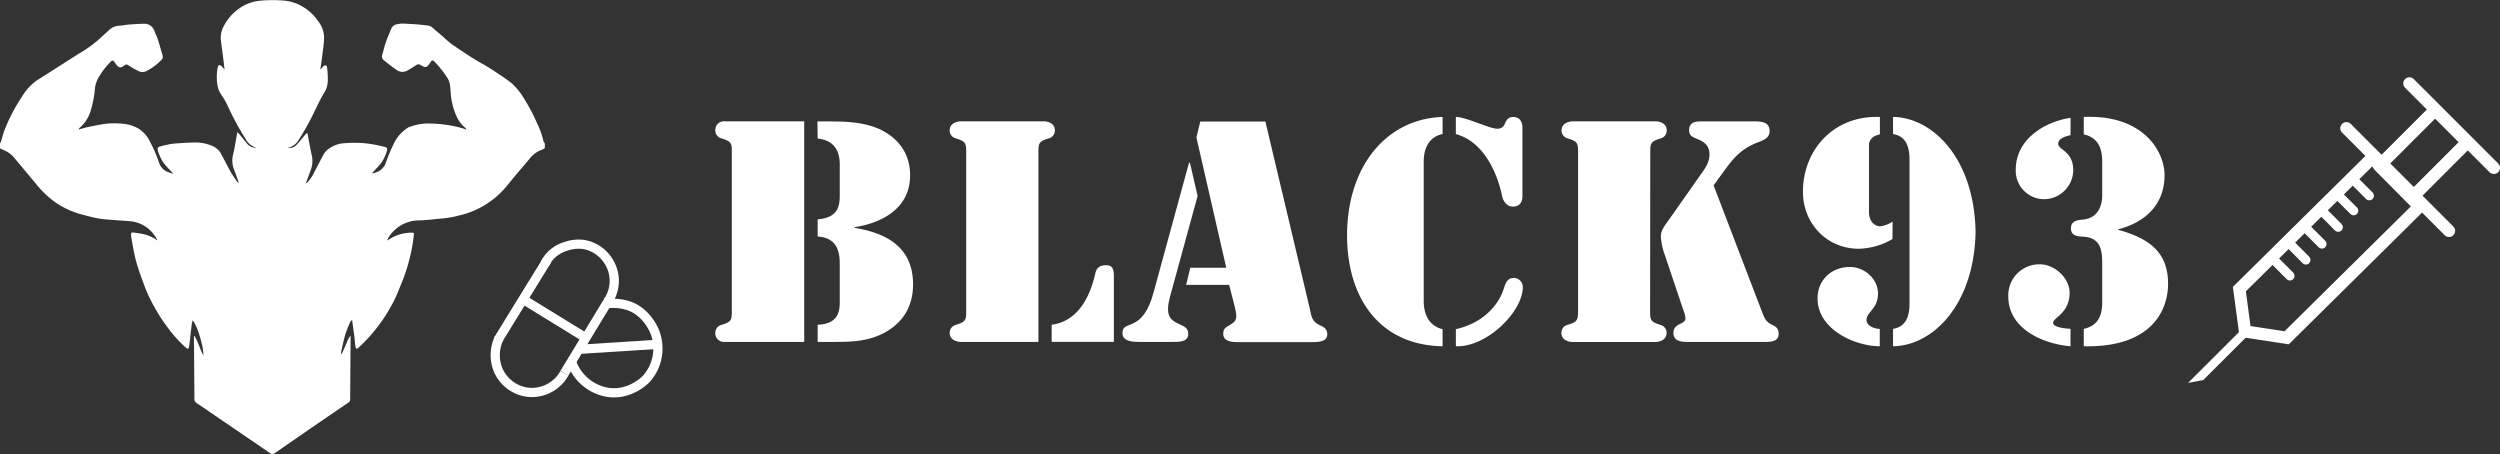
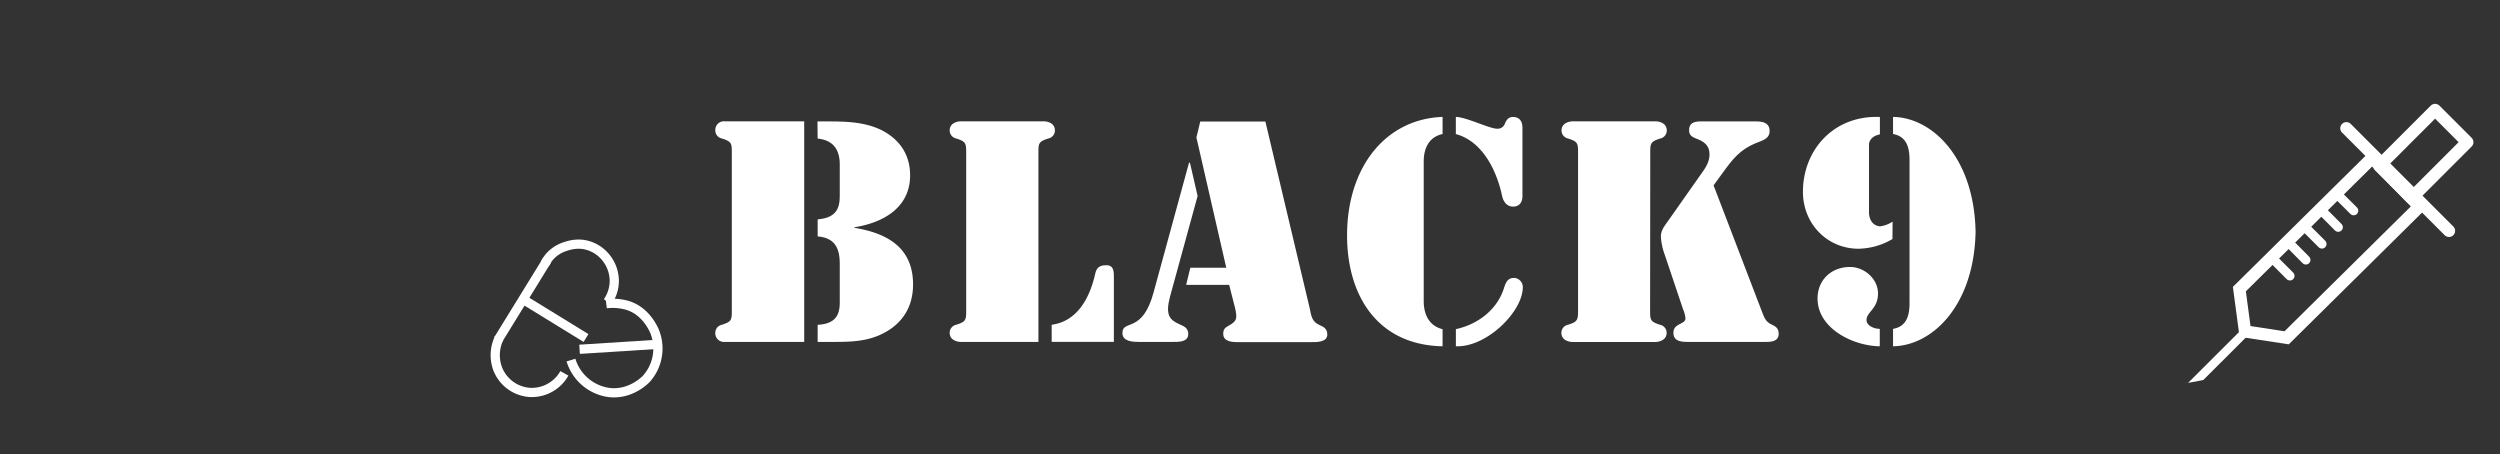
<svg xmlns="http://www.w3.org/2000/svg" id="Warstwa_2" data-name="Warstwa 2" viewBox="0 0 814.1 147.83">
  <rect x="0" y="0" width="814.1" height="147.83" fill="#333333" stroke="none" />
  <defs>
    <style>.cls-1{fill:#fff;}.cls-2,.cls-3,.cls-4,.cls-5,.cls-6{fill:none;stroke:#fff;}.cls-2,.cls-4,.cls-5{stroke-miterlimit:6.89;}.cls-2,.cls-3{stroke-width:4px;}.cls-3,.cls-4,.cls-5{stroke-linecap:round;}.cls-3{stroke-linejoin:round;}.cls-4,.cls-6{stroke-width:3px;}.cls-5{stroke-width:0.25px;}.cls-6{stroke-miterlimit:10;}</style>
  </defs>
  <path class="cls-1" d="M237-69.42H211.13a2.83,2.83,0,0,1-3.08-3A2.67,2.67,0,0,1,210.17-75c3.35-1.05,3.26-1.63,3.26-5.18v-50.3c0-3.56.09-4.13-3.26-5.19a2.67,2.67,0,0,1-2.12-2.59,2.83,2.83,0,0,1,3.08-3H237Zm4.32-71.8h3c6,0,12.19.09,17.76,2.78,5.95,3,9.41,8,9.41,14.78,0,10.56-8.83,15.46-18.14,16.9v.19c10.65,1.73,19.1,6.43,19.1,18.43,0,6.81-3,12.19-9,15.55s-12.2,3.17-19,3.17h-3.07V-75c6.43-.29,7.2-3.93,7.2-7.39V-94.76c0-4.42-1.06-8.55-7.2-9v-5.57c7-.57,7.2-4.7,7.2-8.25v-9.6c0-4-1.44-7.87-7.2-8.45Z" transform="translate(24.88 180.76)" />
  <path class="cls-1" d="M313.27-69.42H287.92c-.38,0-3.55-.19-3.55-3A2.67,2.67,0,0,1,286.48-75c3.36-1.05,3.27-1.63,3.27-5.18v-50.3c0-3.56.09-4.13-3.27-5.19a2.67,2.67,0,0,1-2.11-2.59c0-2.78,3.17-3,3.55-3h27.17c.38,0,3.55.19,3.55,3a2.66,2.66,0,0,1-2.11,2.59c-3.36,1.06-3.26,1.63-3.26,5.19ZM317.59-75c7.77-1.05,12.19-7.77,14.2-16.7.48-2.11,1.64-2.69,3.65-2.69,2.21,0,2.4,1.82,2.4,3.65v21.31H317.59Z" transform="translate(24.88 180.76)" />
  <path class="cls-1" d="M365.11-116.94l-9,32.83c-1.53,5.86-.19,7.49,3.07,8.93,1.54.67,2.88,1.25,2.88,3.17,0,2.68-3.07,2.59-5,2.59H346c-1.92,0-5.37-.1-5.37-2.88,0-2.31,1.63-2.21,3.74-3.27s4.61-3.26,6.43-10.07l11.52-42.15h.29ZM375.38-88h-14l1.35-5.57h11.71L364.72-136l1.25-5.18h21.21l14.4,60.66c.58,2.69.67,4.52,3.36,5.67,1.35.57,2.4,1.24,2.4,3,0,2.59-3.45,2.5-5.28,2.5h-23.9c-1.92,0-4.7-.19-4.7-2.69,0-1.54.57-2,1.82-2.69,2.5-1.44,2.88-2.11,2-5.85Z" transform="translate(24.88 180.76)" />
  <path class="cls-1" d="M444.88-68c-21.12-.39-31.1-16.42-31.1-36.1,0-22.17,12.48-37.91,31.1-38.59v5.57c-4.61,1-6.14,4.9-6.14,8.93v45.5c0,4,1.53,8,6.14,9.12Zm4.32-74.69c3.55.1,10.94,3.84,13.44,3.84a2.48,2.48,0,0,0,2.59-1.82c.58-1.25,1.25-2,2.59-2,3.07,0,3.07,3,3.07,3.46v22.27c0,.48,0,3.46-3.07,3.46-2,0-3.16-1.63-3.55-3.46-1.63-7.77-6.14-17.76-15.07-20.16Zm18.91,52.42A3,3,0,0,1,471-87c-.19,7.87-11.81,19.39-21.79,19v-5.57c7.39-1.63,13.63-6.53,15.74-13.63C465.52-88.81,466.09-90.25,468.11-90.25Z" transform="translate(24.88 180.76)" />
  <path class="cls-1" d="M512.46-80.17c0,3.55-.09,4.13,3.27,5.18a2.66,2.66,0,0,1,2.11,2.59c0,2.79-3.17,3-3.55,3H487.12c-.38,0-3.55-.19-3.55-3A2.66,2.66,0,0,1,485.68-75C489-76,489-76.62,489-80.17v-50.3c0-3.56.09-4.13-3.27-5.19a2.66,2.66,0,0,1-2.11-2.59c0-2.78,3.17-3,3.55-3h27.17c.38,0,3.55.19,3.55,3a2.66,2.66,0,0,1-2.11,2.59c-3.36,1.06-3.27,1.63-3.27,5.19Zm36.19.29c.87,2.11,1.15,3.74,3.36,4.79,1.44.68,2.31,1.25,2.31,3.08,0,2.78-3.17,2.59-5.09,2.59h-24.1c-2.2,0-5.08,0-5.08-3,0-3.17,3.93-2.59,3.93-4.7a9.74,9.74,0,0,0-.77-2.88l-6-17.86a20.08,20.08,0,0,1-1.24-5.85c0-2,1.05-3.27,2.2-4.9l11.14-15.84c1.34-1.82,2.49-3.74,2.49-6,0-2.6-1.34-3.94-3.64-4.9-1.54-.67-3-1-3-3,0-3,2.69-2.88,4.7-2.88h16.42c2.3,0,5.09.09,5.09,3.16,0,2.21-1.83,2.88-3.55,3.56-6.63,2.49-8.84,6.14-12.87,11.61l-1.82,2.5Z" transform="translate(24.88 180.76)" />
  <path class="cls-1" d="M591.38-102.92a22.62,22.62,0,0,1-11,3.16c-10.37,0-18.15-8.25-18.15-18.52,0-13.73,10.08-25,25.06-24.39V-137c-3.36.67-3.55,2.88-3.55,3.36v22.08c0,.48.09,4.12,3.55,4.51a9.51,9.51,0,0,0,4.13-1.54ZM587.25-68c-8.64-.1-20.26-5.76-20.26-15.55,0-6.15,4.61-10.27,10.56-10.27,4.61,0,9,3.74,9.12,8.44.1,5.19-3.74,6.15-3.74,8.83,0,1.92,2.59,2.88,4.32,2.88Zm4.32-74.69c12.76.2,26.4,13.25,26.88,37.35C618-81.23,604.33-68.17,591.57-68v-5.67c4.41-.76,5.37-4.31,5.37-8.44v-46.56c0-4.13-1-7.68-5.37-8.45Z" transform="translate(24.88 180.76)" />
-   <path class="cls-1" d="M649.36-68c-9-.77-20.26-5.67-20.26-16.23a10.1,10.1,0,0,1,10.28-10.46c4.79,0,9.69,4.42,9.69,9.31,0,6.63-5.38,8.07-5.38,9.7s4.32,1.92,5.67,2Zm0-68.73c-1.54.29-4,1.05-4,2.78,0,2.11,4.89,2.31,4.89,8.64a9.57,9.57,0,0,1-9.21,9.41,9.26,9.26,0,0,1-9.51-9.6c0-9.79,9.12-15.55,17.86-16.9Zm15.55,30.81c10.46,2.88,16.22,7.58,16.22,17.57,0,8.73-5.47,20.83-27.45,20.35v-5.67c4.51-1,6-4.12,6-8.64V-95.15c0-4.41-.67-8.25-6.24-8.54-1.82-.1-3.94-.29-3.94-2.69s1.92-2.69,3.94-2.88c6.14-.57,6.24-6.81,6.24-7.77v-11.14c0-4.32-1.34-7.78-6-8.83v-5.67c19.1-.86,26.3,10.95,26.3,19,0,9.51-6.34,15.36-15.07,17.57Z" transform="translate(24.88 180.76)" />
  <g id="layer5">
    <g id="g3876">
      <path id="rect2995" class="cls-2" d="M747.61-129.37,763-113.51,719.74-70.76l-13.55-2.07-1.84-13.79Z" transform="translate(24.88 180.76)" />
      <path id="rect3766" class="cls-3" d="M768.08-144.95l10.49,10.49-18.19,18.19-10.49-10.49Z" transform="translate(24.88 180.76)" />
      <path id="path3786" class="cls-3" d="M739.2-139l33.41,33.41" transform="translate(24.88 180.76)" />
-       <path id="path3786-1" class="cls-3" d="M759.72-153.6l27.5,27.49" transform="translate(24.88 180.76)" />
-       <path id="path3818" class="cls-4" d="M741-122.69l5.66,5.67" transform="translate(24.88 180.76)" />
      <path id="path3818-7" class="cls-4" d="M730.64-112.71l5.9,5.94" transform="translate(24.88 180.76)" />
      <path id="path3818-4" class="cls-4" d="M736.19-117.51l5.38,5.36" transform="translate(24.88 180.76)" />
      <path id="path3818-0" class="cls-4" d="M725.41-107.12l5.82,5.81" transform="translate(24.88 180.76)" />
      <path id="path3818-7-9" class="cls-4" d="M715-96.75l5.81,5.82" transform="translate(24.88 180.76)" />
      <path id="path3818-4-4" class="cls-4" d="M720.23-101.94,726-96.12" transform="translate(24.88 180.76)" />
      <path id="path3872" class="cls-1" d="M706.19-74.58l2,2L692.59-57l-4.94.92Z" transform="translate(24.88 180.76)" />
    </g>
  </g>
  <path class="cls-5" d="M753.72-124.21" transform="translate(24.88 180.76)" />
  <path class="cls-5" d="M706.82-76.61" transform="translate(24.88 180.76)" />
-   <path class="cls-1" d="M152.54-134v1.44a3.22,3.22,0,0,1-.77.49,8.89,8.89,0,0,0-4.29,3.12c-2.38,2.82-4.8,5.61-7.11,8.48a28.22,28.22,0,0,1-15.65,9.86,34.86,34.86,0,0,1-5.63,1c-2.47.2-4.94.55-7.41.62a11.62,11.62,0,0,0-8.62,3.73,8.61,8.61,0,0,0-1.85,2.73c.15,0,.2,0,.22,0s.26-.18.39-.28A13.52,13.52,0,0,1,109-105c.86,0,1,0,.86.86a47,47,0,0,1-.84,5.31,59.66,59.66,0,0,1-2.51,8.7c-1,2.42-1.89,4.9-3.06,7.23A53.62,53.62,0,0,1,96-71.78c-1.25,1.44-2.61,2.79-4,4.13-.72.7-1,.57-1.16-.47s-.2-2.14-.34-3.21c-.22-1.7-.47-3.4-.73-5.27-.27.32-.48.46-.57.66a36.84,36.84,0,0,0-1.53,3.75c-.55,1.82-.94,3.7-1.37,5.56a9.49,9.49,0,0,0-.11,1.42c.64-1,1-2.13,1.5-3.15s.67-2.11,1.53-3a2.1,2.1,0,0,1,.07.26q-.08,10.24-.14,20.49a1.15,1.15,0,0,1-.65,1c-2.95,2-5.88,4-8.82,6L64.6-33.21a1.21,1.21,0,0,1-1.53,0l-3.35-2.28L46.33-44.62c-2.35-1.6-4.69-3.23-7.07-4.8A1.63,1.63,0,0,1,38.43-51q-.06-9.59-.16-19.16v-1.14l.24,0c1.15,1.94,1.7,4.17,2.84,6.31.13-2.87-2.1-10.06-3.48-11.42a7.18,7.18,0,0,0-.29,1.05c-.27,2.3-.53,4.61-.79,6.91a4.59,4.59,0,0,1-.17.82c-.15.49-.34.55-.77.24-.19-.14-.36-.32-.54-.48a39.77,39.77,0,0,1-5.13-5.64,54.27,54.27,0,0,1-4.75-7.23,47.52,47.52,0,0,1-3-6.22c-.85-2.26-1.69-4.53-2.43-6.83a45.35,45.35,0,0,1-1.19-4.62c-.38-1.79-.67-3.6-1-5.41a2.11,2.11,0,0,1,0-.36c0-.83,0-.93.88-.84a32.67,32.67,0,0,1,3.54.59,12.75,12.75,0,0,1,4.18,2,7.4,7.4,0,0,0-1-1.69,10.7,10.7,0,0,0-7.52-4.56c-1.87-.19-3.75-.27-5.63-.43-1.71-.14-3.44-.22-5.13-.52-1.91-.34-3.79-.88-5.68-1.37a27.21,27.21,0,0,1-8.55-4.05,32.9,32.9,0,0,1-6.39-6.25c-2.2-2.61-4.36-5.25-6.57-7.85a8.86,8.86,0,0,0-3.59-2.72,11.8,11.8,0,0,1-1.23-.62V-134a6.79,6.79,0,0,0,.37-.83c.35-1.09.6-2.22,1-3.29a56.93,56.93,0,0,1,5.91-11.35,16.81,16.81,0,0,1,4.72-5.11q6.75-4.28,13.47-8.58a43.69,43.69,0,0,0,6.18-4.29c1.16-1.06,2.32-2.13,3.51-3.17a5.28,5.28,0,0,1,3.54-1.76c1,0,2-.28,3-.36,1.64-.13,3.28-.24,4.92-.27a3.46,3.46,0,0,1,3.7,2.41c.31.9.78,1.74,1.07,2.65.57,1.78,1.07,3.58,1.59,5.38a1.29,1.29,0,0,1-.41,1.31,18.29,18.29,0,0,1-5,3.7,2.77,2.77,0,0,1-2.32,0,23.25,23.25,0,0,1-3-1.65c-1.08-.69-1.05-.74-2.13,0-.89.58-1.29.54-2.07-.29a9.08,9.08,0,0,1-.76-1.05c-.43-.58-.76-.63-1.25-.11a25,25,0,0,0-3.54,4.47,9.85,9.85,0,0,0-1.56,4,34.48,34.48,0,0,1-1.45,7.6A11.52,11.52,0,0,1,1-139.09a2,2,0,0,0-.28.48c1.29-.32,2.43-.67,3.59-.89,1.88-.37,3.76-.77,5.66-1a28.24,28.24,0,0,1,4.69,0,13.18,13.18,0,0,1,5.47,1.55,10.31,10.31,0,0,1,3.92,4.5,44.69,44.69,0,0,1,2.87,6.67A4.74,4.74,0,0,0,29.22-125a21.57,21.57,0,0,0,2.3.85c-.28-.35-.43-.54-.6-.72-.66-.73-1.36-1.43-2-2.19a12.49,12.49,0,0,1-2.35-4.53c-.28-1-.13-1.26.9-1.53a25.75,25.75,0,0,1,3.86-.82c2.27-.23,4.55-.35,6.83-.41a13.5,13.5,0,0,1,5.3.81A6.22,6.22,0,0,1,46.93-131c1.1,2,2.08,4,3.19,6,.65,1.18,1.44,2.28,2.2,3.41.1.15.34.2.58.34-.52-1.45-1-2.8-1.49-4.11a7.93,7.93,0,0,1-.37-5.15c.19-.73.34-1.47.48-2.22.3-1.63.58-3.26.88-5a6.05,6.05,0,0,1,.56.53c.91,1.1,1.8,2.22,2.71,3.32a3.48,3.48,0,0,0,2.92,1.2,5.59,5.59,0,0,1-3.38-2.66c-.59-1-1.24-1.95-1.8-2.95a82.16,82.16,0,0,1-4.13-8,25.46,25.46,0,0,0-2-3.48,7.51,7.51,0,0,1-1.24-2.7,16,16,0,0,1,0-6.43c.06-.24.24-.61.4-.63a1.12,1.12,0,0,1,.8.29,10.79,10.79,0,0,1,1,1.15c-.16-1.37-.28-2.55-.43-3.73-.26-2.06-.57-4.12-.79-6.18a8,8,0,0,1,1.2-4.67A15.89,15.89,0,0,1,53-178a13.85,13.85,0,0,1,6.37-2.48,43.42,43.42,0,0,1,8.3-.08,14.09,14.09,0,0,1,5.84,1.88,15.16,15.16,0,0,1,5.21,4.83,8.74,8.74,0,0,1,1.93,5.06c0,2.11-.37,4.21-.61,6.32-.16,1.38-.39,2.75-.58,4.13,0,0,.07.09.12.15a7.81,7.81,0,0,1,.85-1,1.12,1.12,0,0,1,.8-.29c.16,0,.36.4.39.64a26.05,26.05,0,0,1,.24,3.94,7.88,7.88,0,0,1-.63,3.38c-.48.86-1,1.69-1.47,2.56-.75,1.43-1.48,2.88-2.16,4.35a89.07,89.07,0,0,1-5.24,9.46,5.55,5.55,0,0,1-3.57,2.56,3.23,3.23,0,0,0,2.89-1c1-1,1.8-2.1,2.7-3.16.24-.28.53-.54.82-.82.49,2.52.91,4.94,1.43,7.35a8.11,8.11,0,0,1-.31,4.8c-.52,1.4-1,2.8-1.61,4.34a2.68,2.68,0,0,0,.63-.39,16.22,16.22,0,0,0,1.47-2c1.25-2.3,2.42-4.66,3.68-7a5.6,5.6,0,0,1,1.27-1.52,9.52,9.52,0,0,1,5.82-2.15,35.87,35.87,0,0,1,8.28.27c1.45.23,2.9.53,4.33.88,1,.25,1.16.57.87,1.55A12.52,12.52,0,0,1,98-126.23c-.61.62-1.17,1.28-1.76,1.93a5.19,5.19,0,0,0,1.22-.3,5,5,0,0,0,3.42-3.51,57,57,0,0,1,2.65-6.24,12.37,12.37,0,0,1,4.23-4.7,2.42,2.42,0,0,1,.4-.25,18,18,0,0,1,5.81-1.24A41.71,41.71,0,0,1,125.7-139c.39.1.76.27,1.32.46-.22-.34-.27-.51-.39-.6a10,10,0,0,1-2.79-3.64,22.23,22.23,0,0,1-1.9-7.12c-.12-1-.09-2-.26-3a7,7,0,0,0-.73-2.26,33.1,33.1,0,0,0-4.45-5.63c-.38-.43-.69-.37-1.08.11a4.26,4.26,0,0,0-.32.5c-1,1.47-1.45,1.57-3,.61a1.12,1.12,0,0,0-1.41,0c-.92.62-1.86,1.2-2.83,1.73a3.21,3.21,0,0,1-3.52-.1c-1.46-1-2.86-2.11-4.25-3.22a1.57,1.57,0,0,1-.47-1.84c.39-1.25.64-2.55,1.07-3.79.52-1.5,1.14-3,1.76-4.42a2.51,2.51,0,0,1,2.14-1.69,10.28,10.28,0,0,1,1.54-.19c2.28.12,4.57.19,6.83.48,1,.13,2.16.05,3,.87,1.11,1,2.29,1.94,3.44,2.92a34.66,34.66,0,0,0,3.07,2.63c3.22,2.13,6.36,4.37,9.77,6.22,1.81,1,3.51,2.15,5.23,3.29,1.51,1,3,2,4.45,3.19a22.64,22.64,0,0,1,4.14,5.33,55.25,55.25,0,0,1,4,7.64,26,26,0,0,1,2,5.61A3.54,3.54,0,0,0,152.54-134Z" transform="translate(24.88 180.76)" />
  <path class="cls-6" d="M172.54-81.86a17.48,17.48,0,0,1,6.45.42c6.66,1.75,9.23,8.38,9.45,9a14.8,14.8,0,0,1-2.81,15c-.31.34-5.11,5.36-12.24,4.49A15.1,15.1,0,0,1,161.05-63.5" transform="translate(24.88 180.76)" />
  <path class="cls-6" d="M137.67-70.69a12.8,12.8,0,0,0-.46,10.09A12.12,12.12,0,0,0,147.3-53a12.15,12.15,0,0,0,11.6-6.18" transform="translate(24.88 180.76)" />
  <path class="cls-6" d="M152.54-94.81a10.89,10.89,0,0,1,2.24-3.09,11.64,11.64,0,0,1,4.86-2.71,12.12,12.12,0,0,1,5.33-.56,11.7,11.7,0,0,1,6.64,3.37,12.23,12.23,0,0,1,3.55,8.5A12.18,12.18,0,0,1,173-82.47" transform="translate(24.88 180.76)" />
  <line class="cls-6" x1="178.22" y1="84.64" x2="162.21" y2="110.62" />
-   <line class="cls-6" x1="198.29" y1="97.63" x2="183.77" y2="121.56" />
  <line class="cls-6" x1="169.98" y1="97.26" x2="190.83" y2="110.07" />
  <line class="cls-6" x1="188.73" y1="113.74" x2="214.24" y2="112.12" />
</svg>